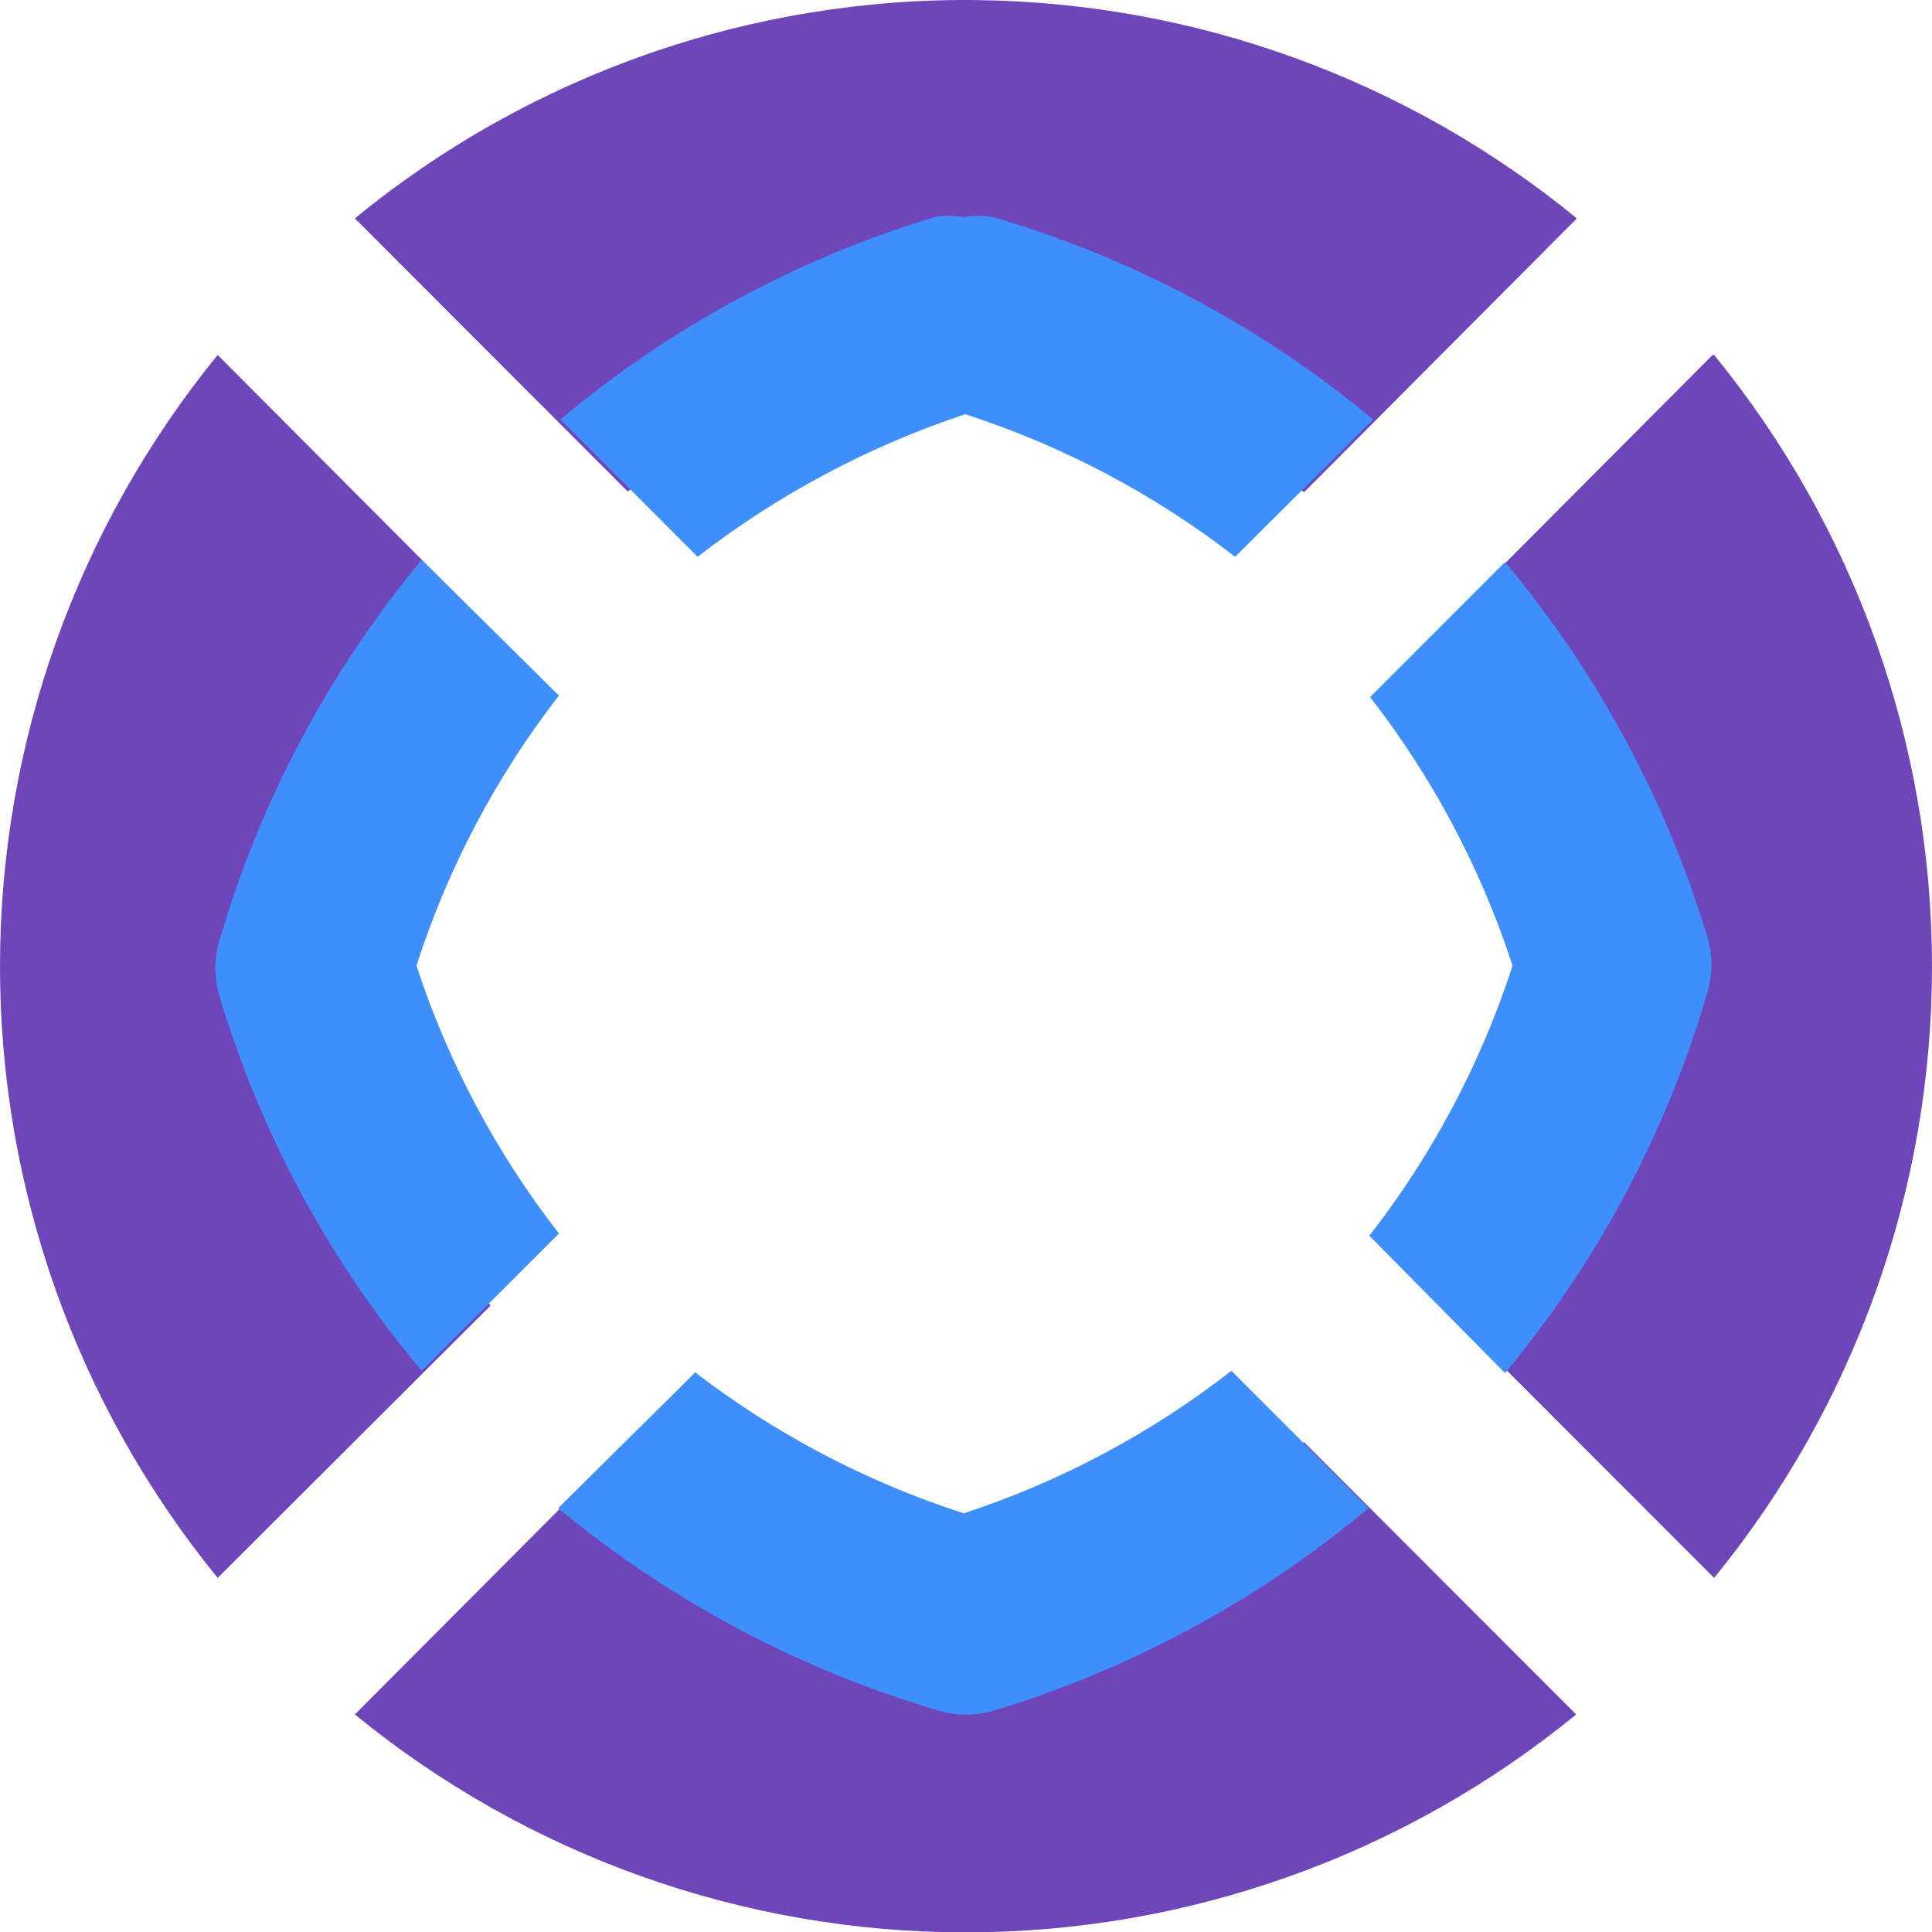
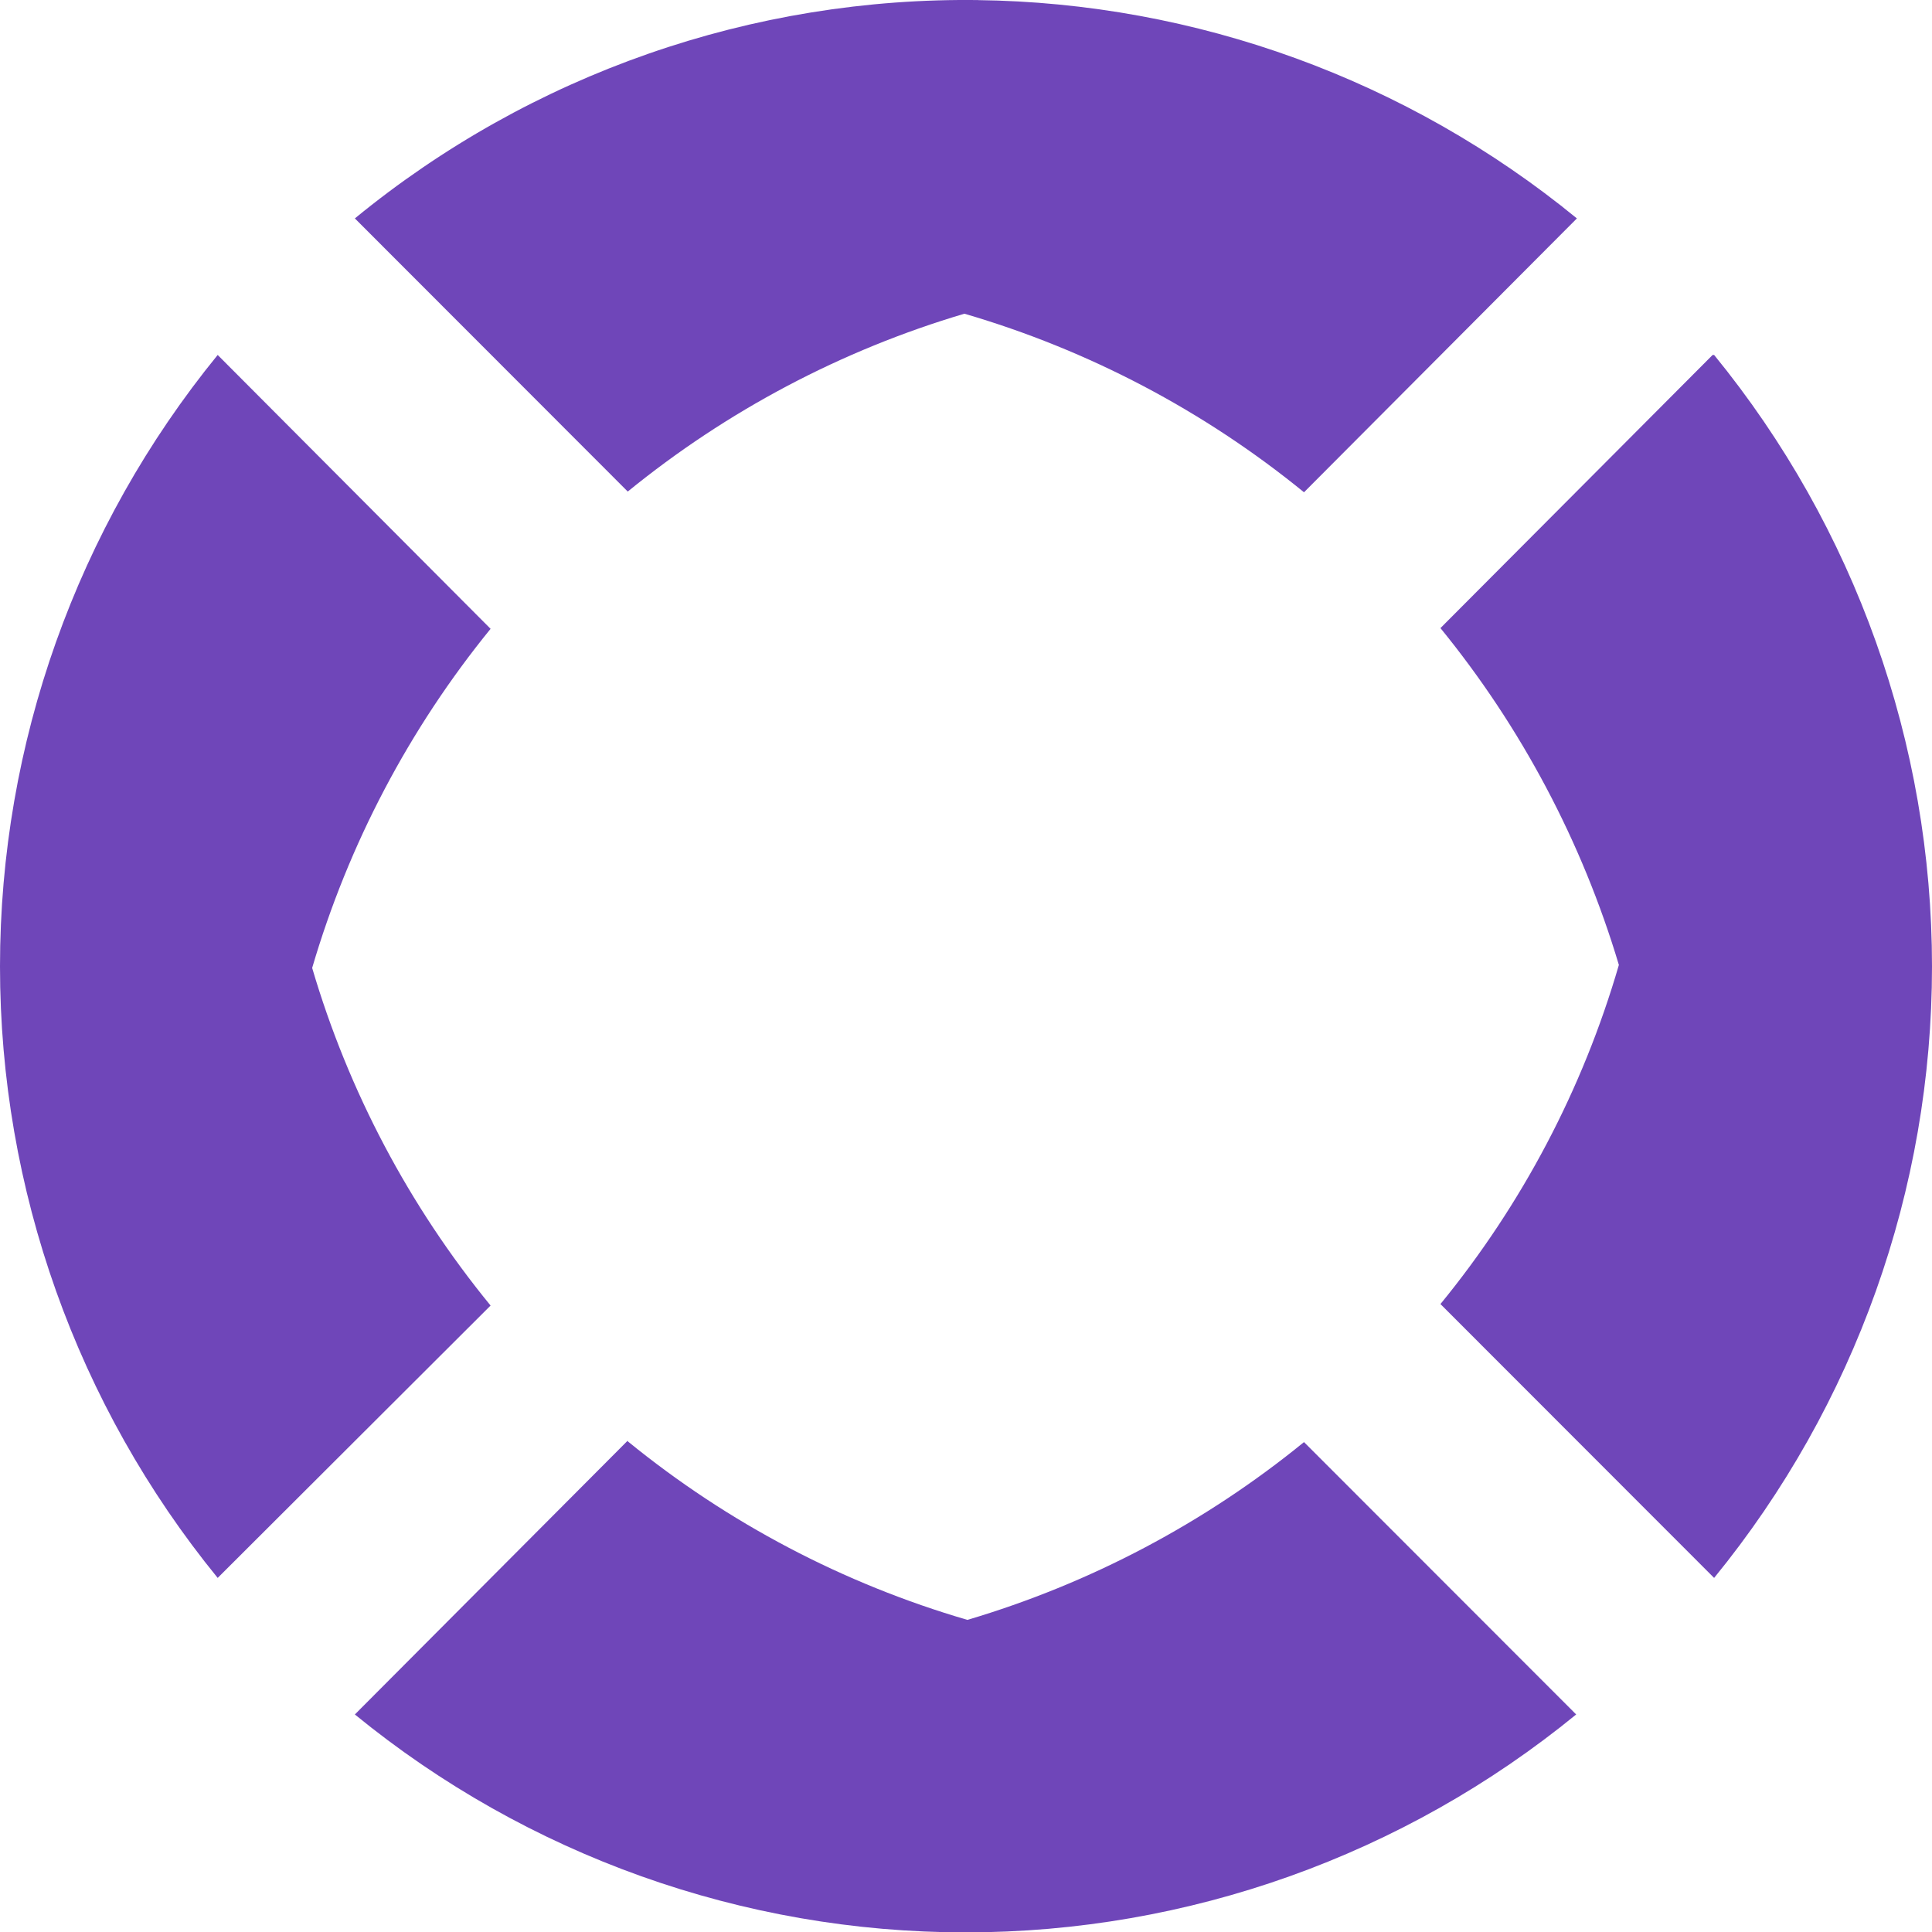
<svg xmlns="http://www.w3.org/2000/svg" width="40" height="40" viewBox="0 0 40 40" fill="none">
  <g clip-path="url(#clip0_849_2549)">
    <path fill-rule="evenodd" clip-rule="evenodd" d="M20.293 0.002C15.579 -0.069 10.993 1.532 7.347 4.522L12.997 10.177C15.055 8.501 17.423 7.249 19.967 6.495C22.534 7.245 24.925 8.502 26.998 10.192L32.648 4.522C29.141 1.65 24.762 0.056 20.231 0.002H20.293ZM4.507 7.349C1.592 10.924 0 15.396 0 20.009C0 24.622 1.592 29.094 4.507 32.669L10.157 27.03C8.471 24.97 7.215 22.594 6.463 20.04C7.215 17.477 8.471 15.09 10.157 13.019L4.507 7.349ZM35.458 7.349L29.823 13.004C31.501 15.062 32.756 17.433 33.517 19.978C32.771 22.544 31.515 24.932 29.823 26.999L35.489 32.669C38.406 29.096 40 24.623 40 20.009C40 15.395 38.406 10.922 35.489 7.349H35.458ZM12.997 29.826L7.347 35.496C10.915 38.414 15.382 40.008 19.99 40.008C24.598 40.008 29.065 38.414 32.633 35.496L26.998 29.857C24.941 31.533 22.572 32.784 20.029 33.538C17.462 32.789 15.071 31.532 12.997 29.841V29.826Z" fill="#6F46B9" />
-     <path fill-rule="evenodd" clip-rule="evenodd" d="M19.907 4.491C19.727 4.461 19.543 4.461 19.364 4.491C16.519 5.347 13.878 6.774 11.603 8.685L14.443 11.528C16.11 10.237 17.984 9.239 19.985 8.576C22.003 9.23 23.894 10.228 25.572 11.528L28.428 8.685C26.116 6.759 23.432 5.331 20.543 4.491C20.348 4.462 20.149 4.462 19.953 4.491H19.907ZM31.207 11.59L28.366 14.432C29.664 16.101 30.662 17.983 31.316 19.993C30.66 22.015 29.656 23.908 28.351 25.585L31.16 28.428C33.085 26.114 34.512 23.428 35.351 20.537C35.459 20.167 35.459 19.773 35.351 19.403C34.492 16.558 33.067 13.916 31.16 11.636L31.207 11.59ZM8.731 11.59C6.809 13.905 5.382 16.591 4.54 19.481C4.432 19.851 4.432 20.244 4.54 20.614C5.392 23.463 6.818 26.106 8.731 28.381L11.572 25.538C10.277 23.874 9.279 21.998 8.622 19.993C9.272 17.971 10.27 16.079 11.572 14.401L8.731 11.59ZM14.397 28.412L11.556 31.224C13.872 33.144 16.555 34.571 19.441 35.418C19.811 35.526 20.204 35.526 20.574 35.418C23.416 34.555 26.056 33.129 28.335 31.224L25.495 28.381C23.831 29.677 21.956 30.675 19.953 31.332C17.93 30.679 16.034 29.681 14.35 28.381L14.397 28.412Z" fill="#3E8FFC" />
  </g>
  <defs>
    <clipPath id="clip0_849_2549">
      <rect width="40" height="40" fill="white" />
    </clipPath>
  </defs>
</svg>